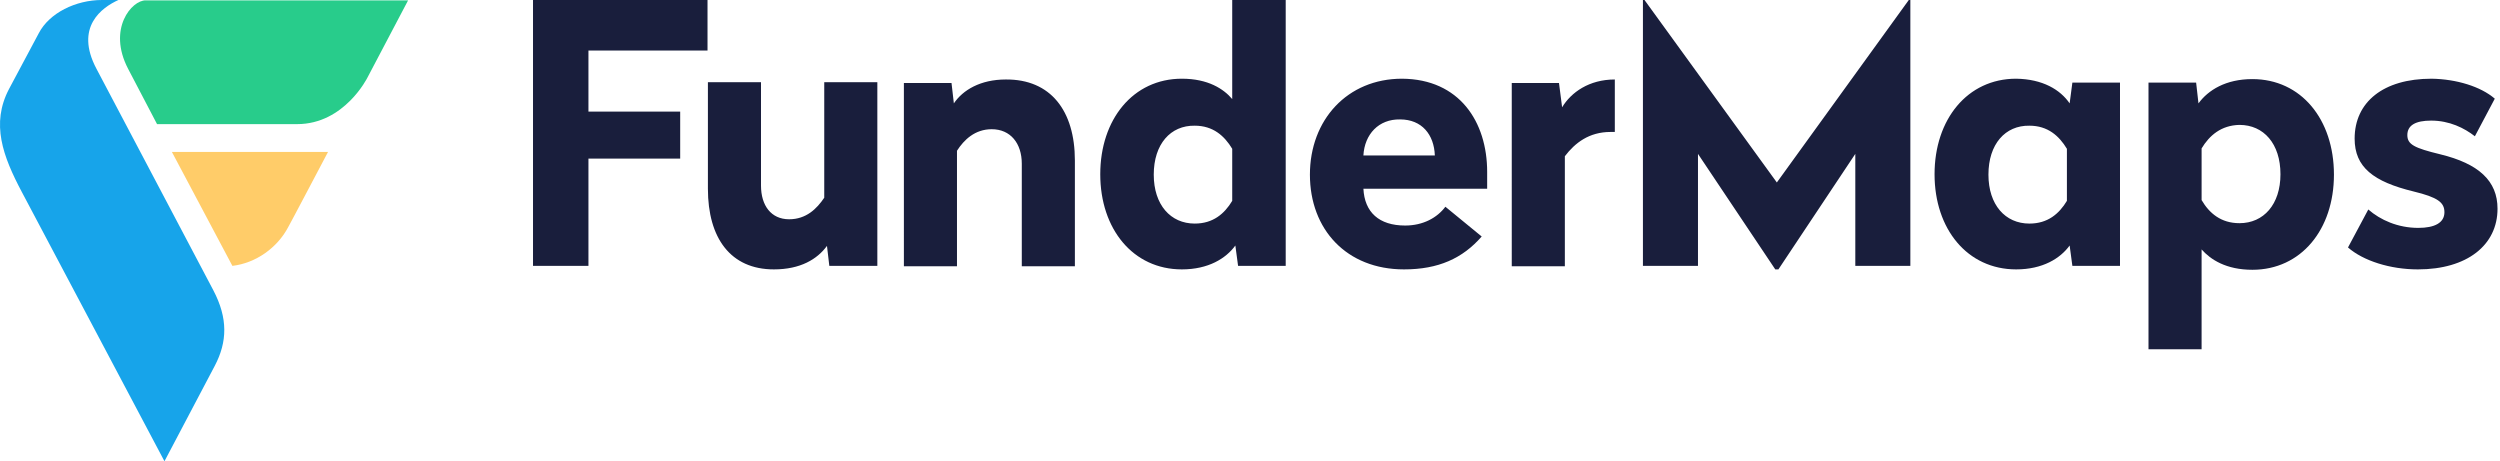
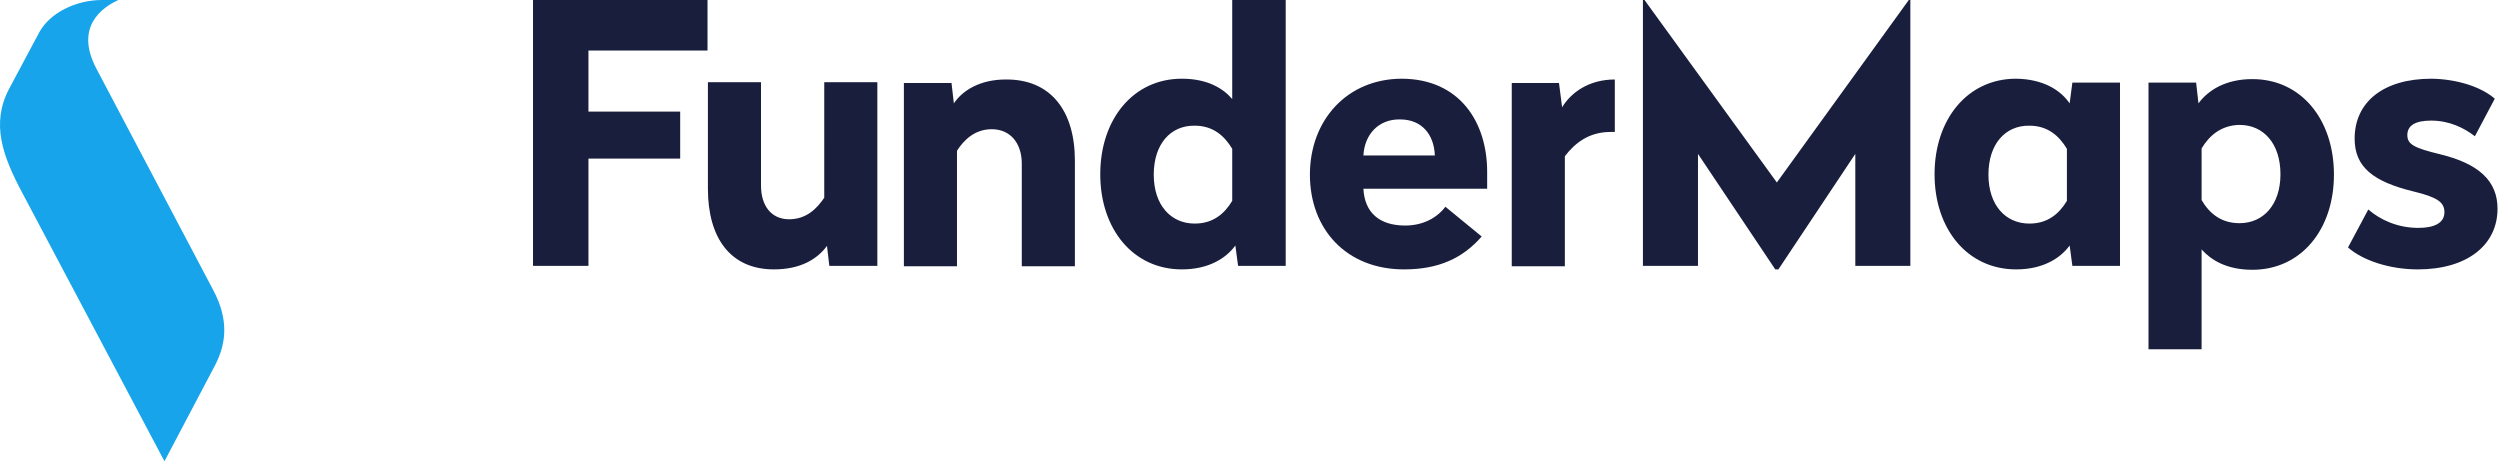
<svg xmlns="http://www.w3.org/2000/svg" viewBox="0 0 542 100" fill="none">
  <path d="M115.556 0v57.64h12.019V34.38h19.89V24.193h-19.89V10.951h25.815V0h-37.834ZM190.123 57.64h-10.326l-.508-4.33c-2.116 2.887-5.755 5.094-11.511 5.094-9.395 0-14.304-6.791-14.304-17.487v-23.09h11.511v22.41c0 4.33 2.201 7.301 6.094 7.301 3.724 0 6.01-2.292 7.618-4.669V17.827h11.511V57.64h-.085ZM233.035 34.805v22.92h-11.511V35.484c0-4.414-2.454-7.47-6.517-7.47-3.64 0-6.01 2.292-7.533 4.668v25.043h-11.511V17.997h10.326l.508 4.414c1.947-2.886 5.755-5.178 11.257-5.178 9.734-.085 14.981 6.79 14.981 17.572ZM350.092 28.608h-.931c-4.655 0-7.702 2.377-9.902 5.263v23.854h-11.511V17.996h10.241l.677 5.264c1.947-3.226 5.84-6.028 11.426-6.028v11.376ZM413.827 0l-28.608 39.559L356.526 0h-.339v57.64h11.934V33.362l16.759 25.042h.677l16.674-25.042V57.64h11.934V0h-.338ZM540.871 21.392l-4.317 8.15c-2.285-1.783-5.501-3.396-9.479-3.396-3.386 0-5.163 1.019-5.163 3.14 0 2.038 1.523 2.802 7.109 4.16 8.38 2.038 12.442 5.773 12.442 11.8 0 7.895-6.601 13.158-17.266 13.158-6.01 0-11.85-1.868-15.151-4.754l4.402-8.234c2.624 2.292 6.432 3.99 10.834 3.99 3.554 0 5.67-1.104 5.67-3.396 0-2.122-1.438-3.226-6.686-4.499-8.718-2.122-12.781-5.263-12.781-11.46 0-7.895 6.179-12.988 16.674-12.988 5.417.085 10.665 1.698 13.712 4.33Z" fill="#191E3C" />
  <path fill-rule="evenodd" clip-rule="evenodd" d="M268.415 57.64h10.326V0h-11.596v21.477c-1.862-2.207-5.247-4.414-10.918-4.414-10.58 0-17.69 8.828-17.69 20.713 0 11.884 7.11 20.628 17.69 20.628 5.755 0 9.564-2.377 11.596-5.178l.592 4.414Zm-9.394-9.168c-5.248 0-8.888-4.075-8.888-10.611 0-6.622 3.64-10.696 8.888-10.611 3.978 0 6.432 2.207 8.125 5.008v11.29c-1.693 2.802-4.147 4.924-8.125 4.924ZM322.416 40.917v-3.65c0-10.866-6.01-20.12-18.452-20.204-11.849 0-19.975 8.913-19.975 20.798 0 11.884 7.956 20.543 20.398 20.543 7.449 0 12.696-2.377 16.844-7.13l-7.872-6.452c-1.777 2.377-4.824 4.074-8.718 4.074-5.67 0-8.802-2.886-9.056-7.98h26.831ZM311.074 33.7h-15.489c.254-4.584 3.301-7.895 7.956-7.81 4.74 0 7.364 3.31 7.533 7.81ZM449.29 17.912l-.592 4.499c-2.032-2.971-5.841-5.263-11.596-5.348-10.58 0-17.69 8.828-17.69 20.713 0 11.884 7.11 20.628 17.69 20.628 5.755 0 9.564-2.377 11.596-5.178l.592 4.414h10.326V17.912H449.29Zm-9.31 30.56c-5.248 0-8.887-4.075-8.887-10.611 0-6.622 3.639-10.696 8.887-10.611 3.978 0 6.433 2.207 8.125 5.008v11.29c-1.692 2.802-4.147 4.924-8.125 4.924ZM488.31 58.489c10.58 0 17.689-8.744 17.689-20.628 0-11.97-7.109-20.713-17.689-20.713-5.756 0-9.565 2.377-11.681 5.263l-.508-4.5h-10.326v57.81h11.511V54.075c1.947 2.207 5.333 4.414 11.004 4.414Zm-11.003-15.11V32.172c1.693-2.801 4.232-5.008 8.21-5.093 5.248 0 8.887 4.074 8.887 10.696 0 6.536-3.639 10.611-8.887 10.611-3.978 0-6.517-2.122-8.21-5.008Z" fill="#191E3C" />
-   <path d="m27.784 14.94 6.263 11.97h30.386c10.242 0 15.235-10.102 15.235-10.102L88.471.085H31.593C28.63 0 23.213 6.197 27.784 14.94Z" fill="#28CC8B" />
  <path d="M46.235 62.903 20.928 14.941C16.103 5.857 22.113 1.613 25.668 0h-3.555C16.442 0 10.687 2.801 8.4 7.216c-.17.34-6.432 12.054-6.432 12.054C-2.01 26.825.614 33.87 4.762 41.68L35.655 100s9.565-18.166 10.919-20.713c2.708-5.178 2.878-10.272-.339-16.384Z" fill="#17A4EA" />
-   <path d="M71.12 32.937H37.262l13.12 24.703c5.078-.594 9.733-3.905 12.103-8.404 0 .085 8.633-16.299 8.633-16.299Z" fill="#FFCC69" />
</svg>